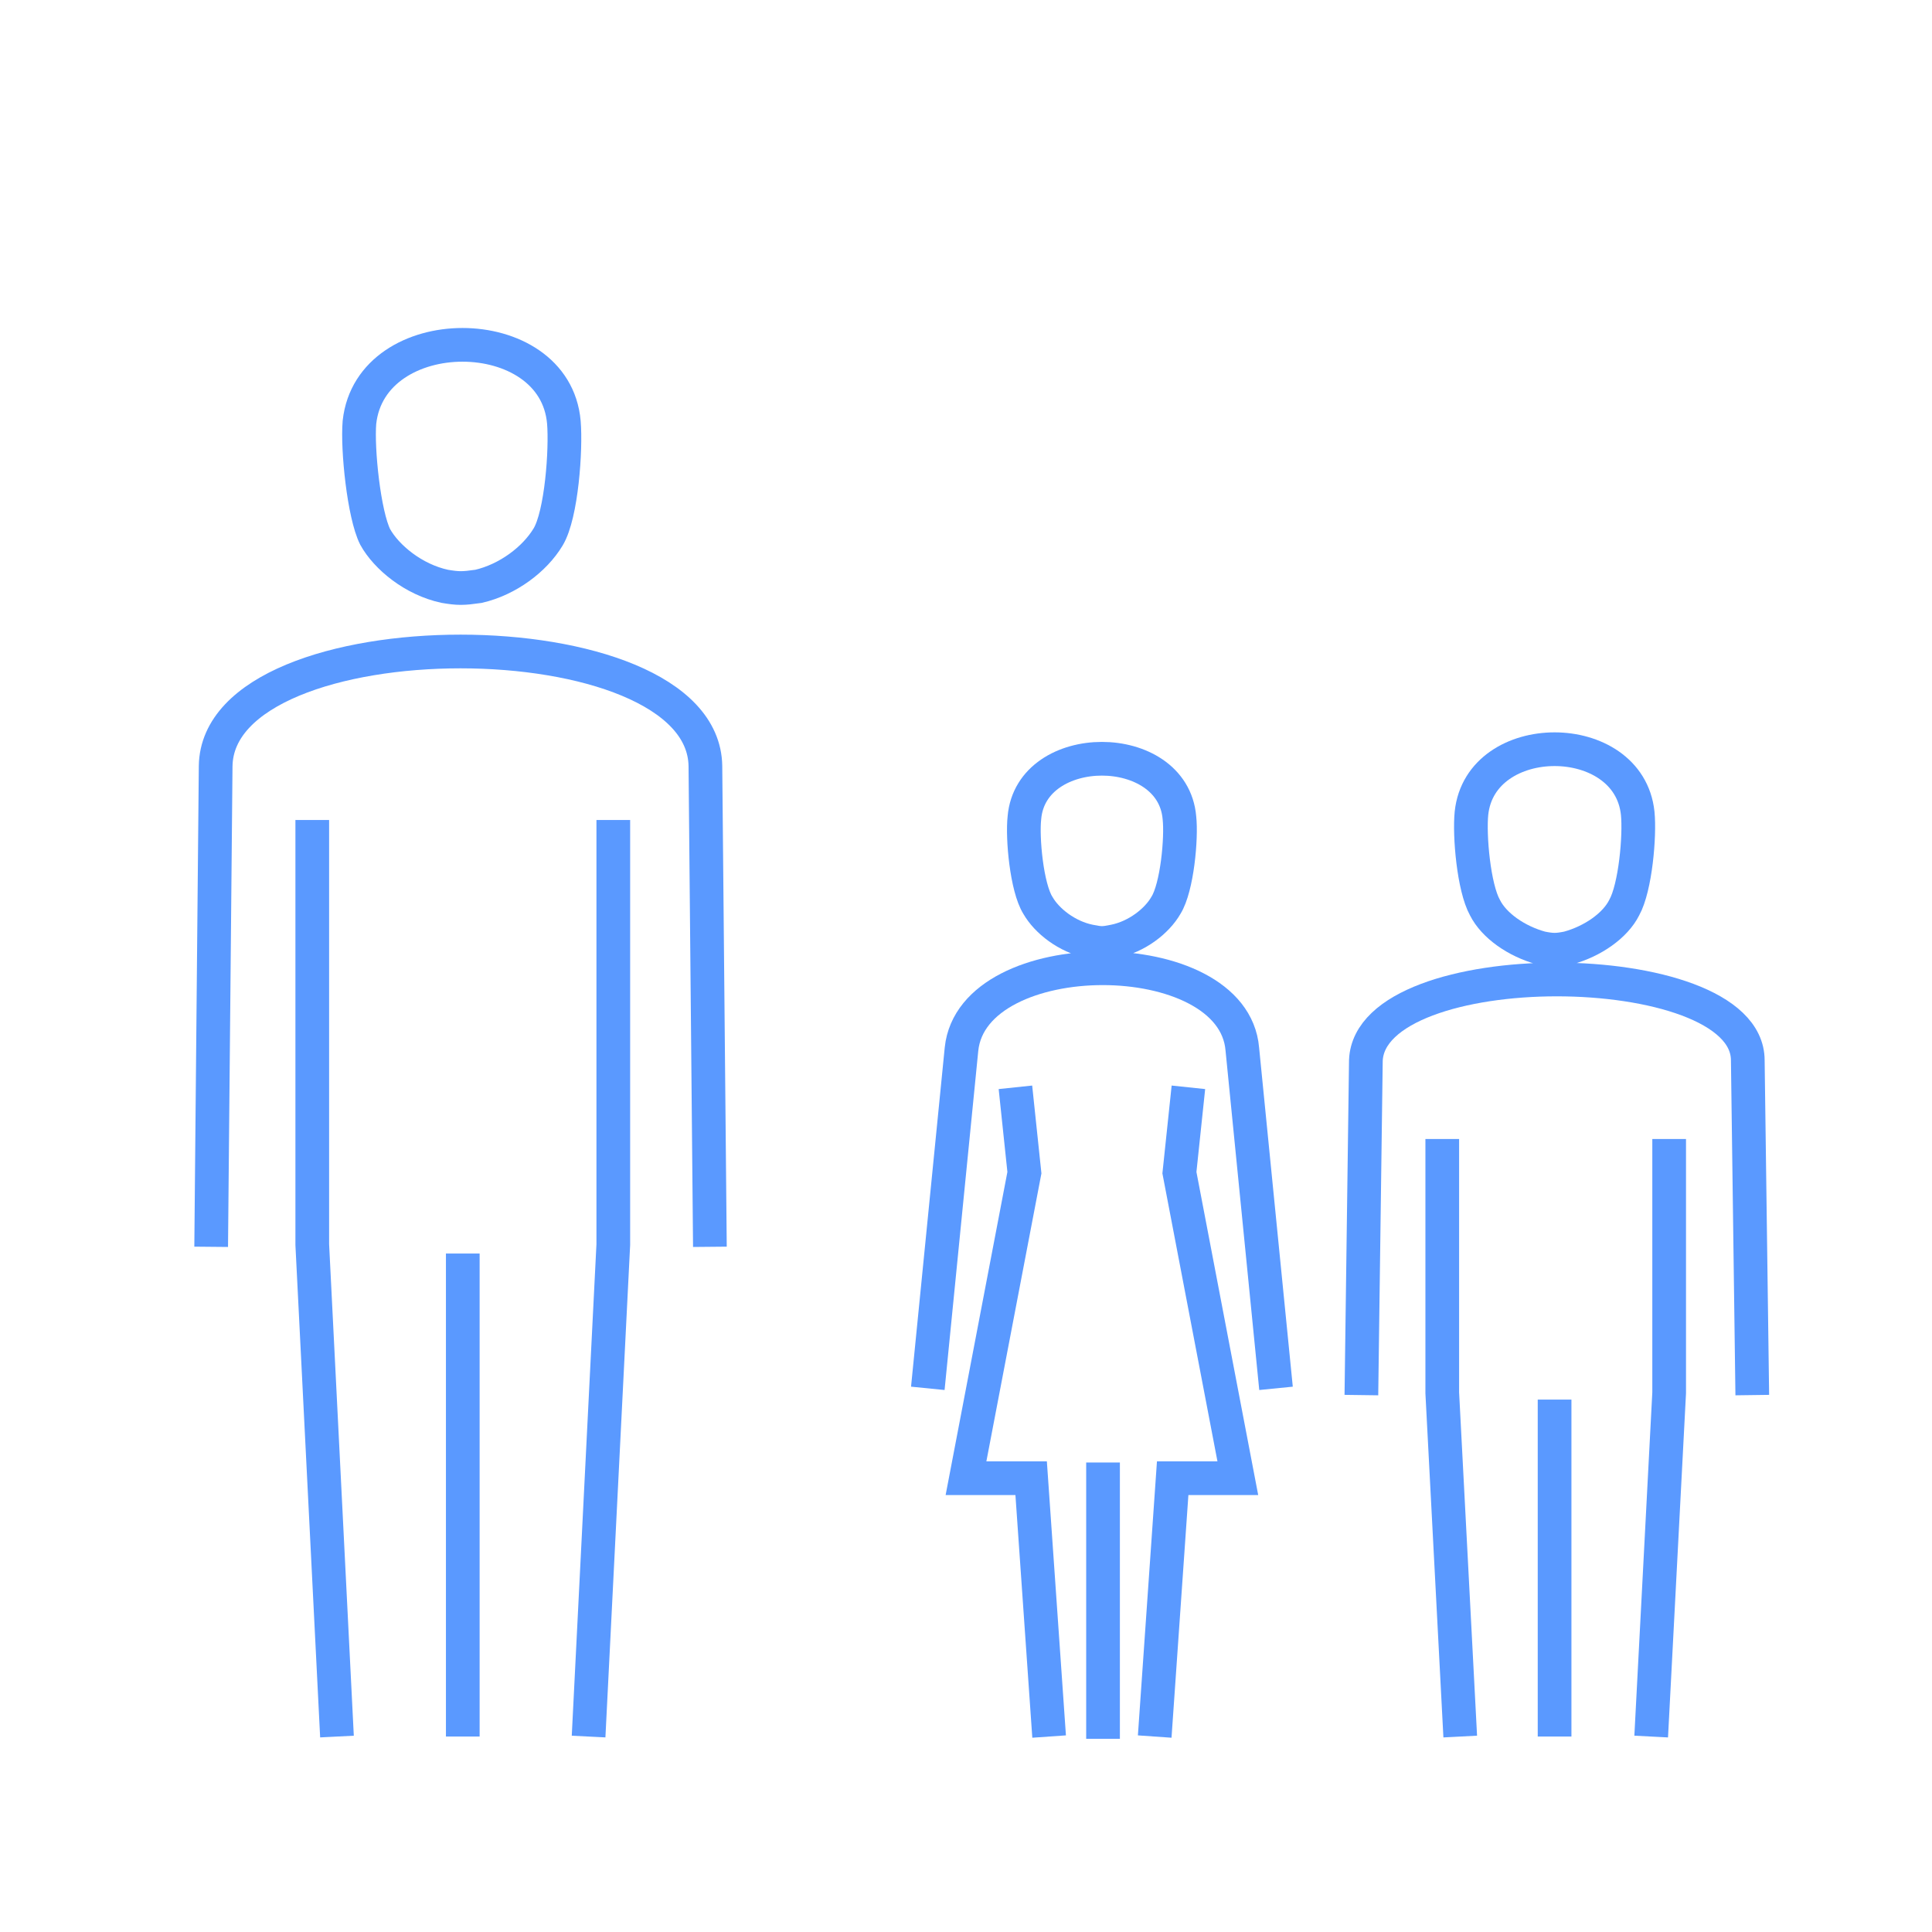
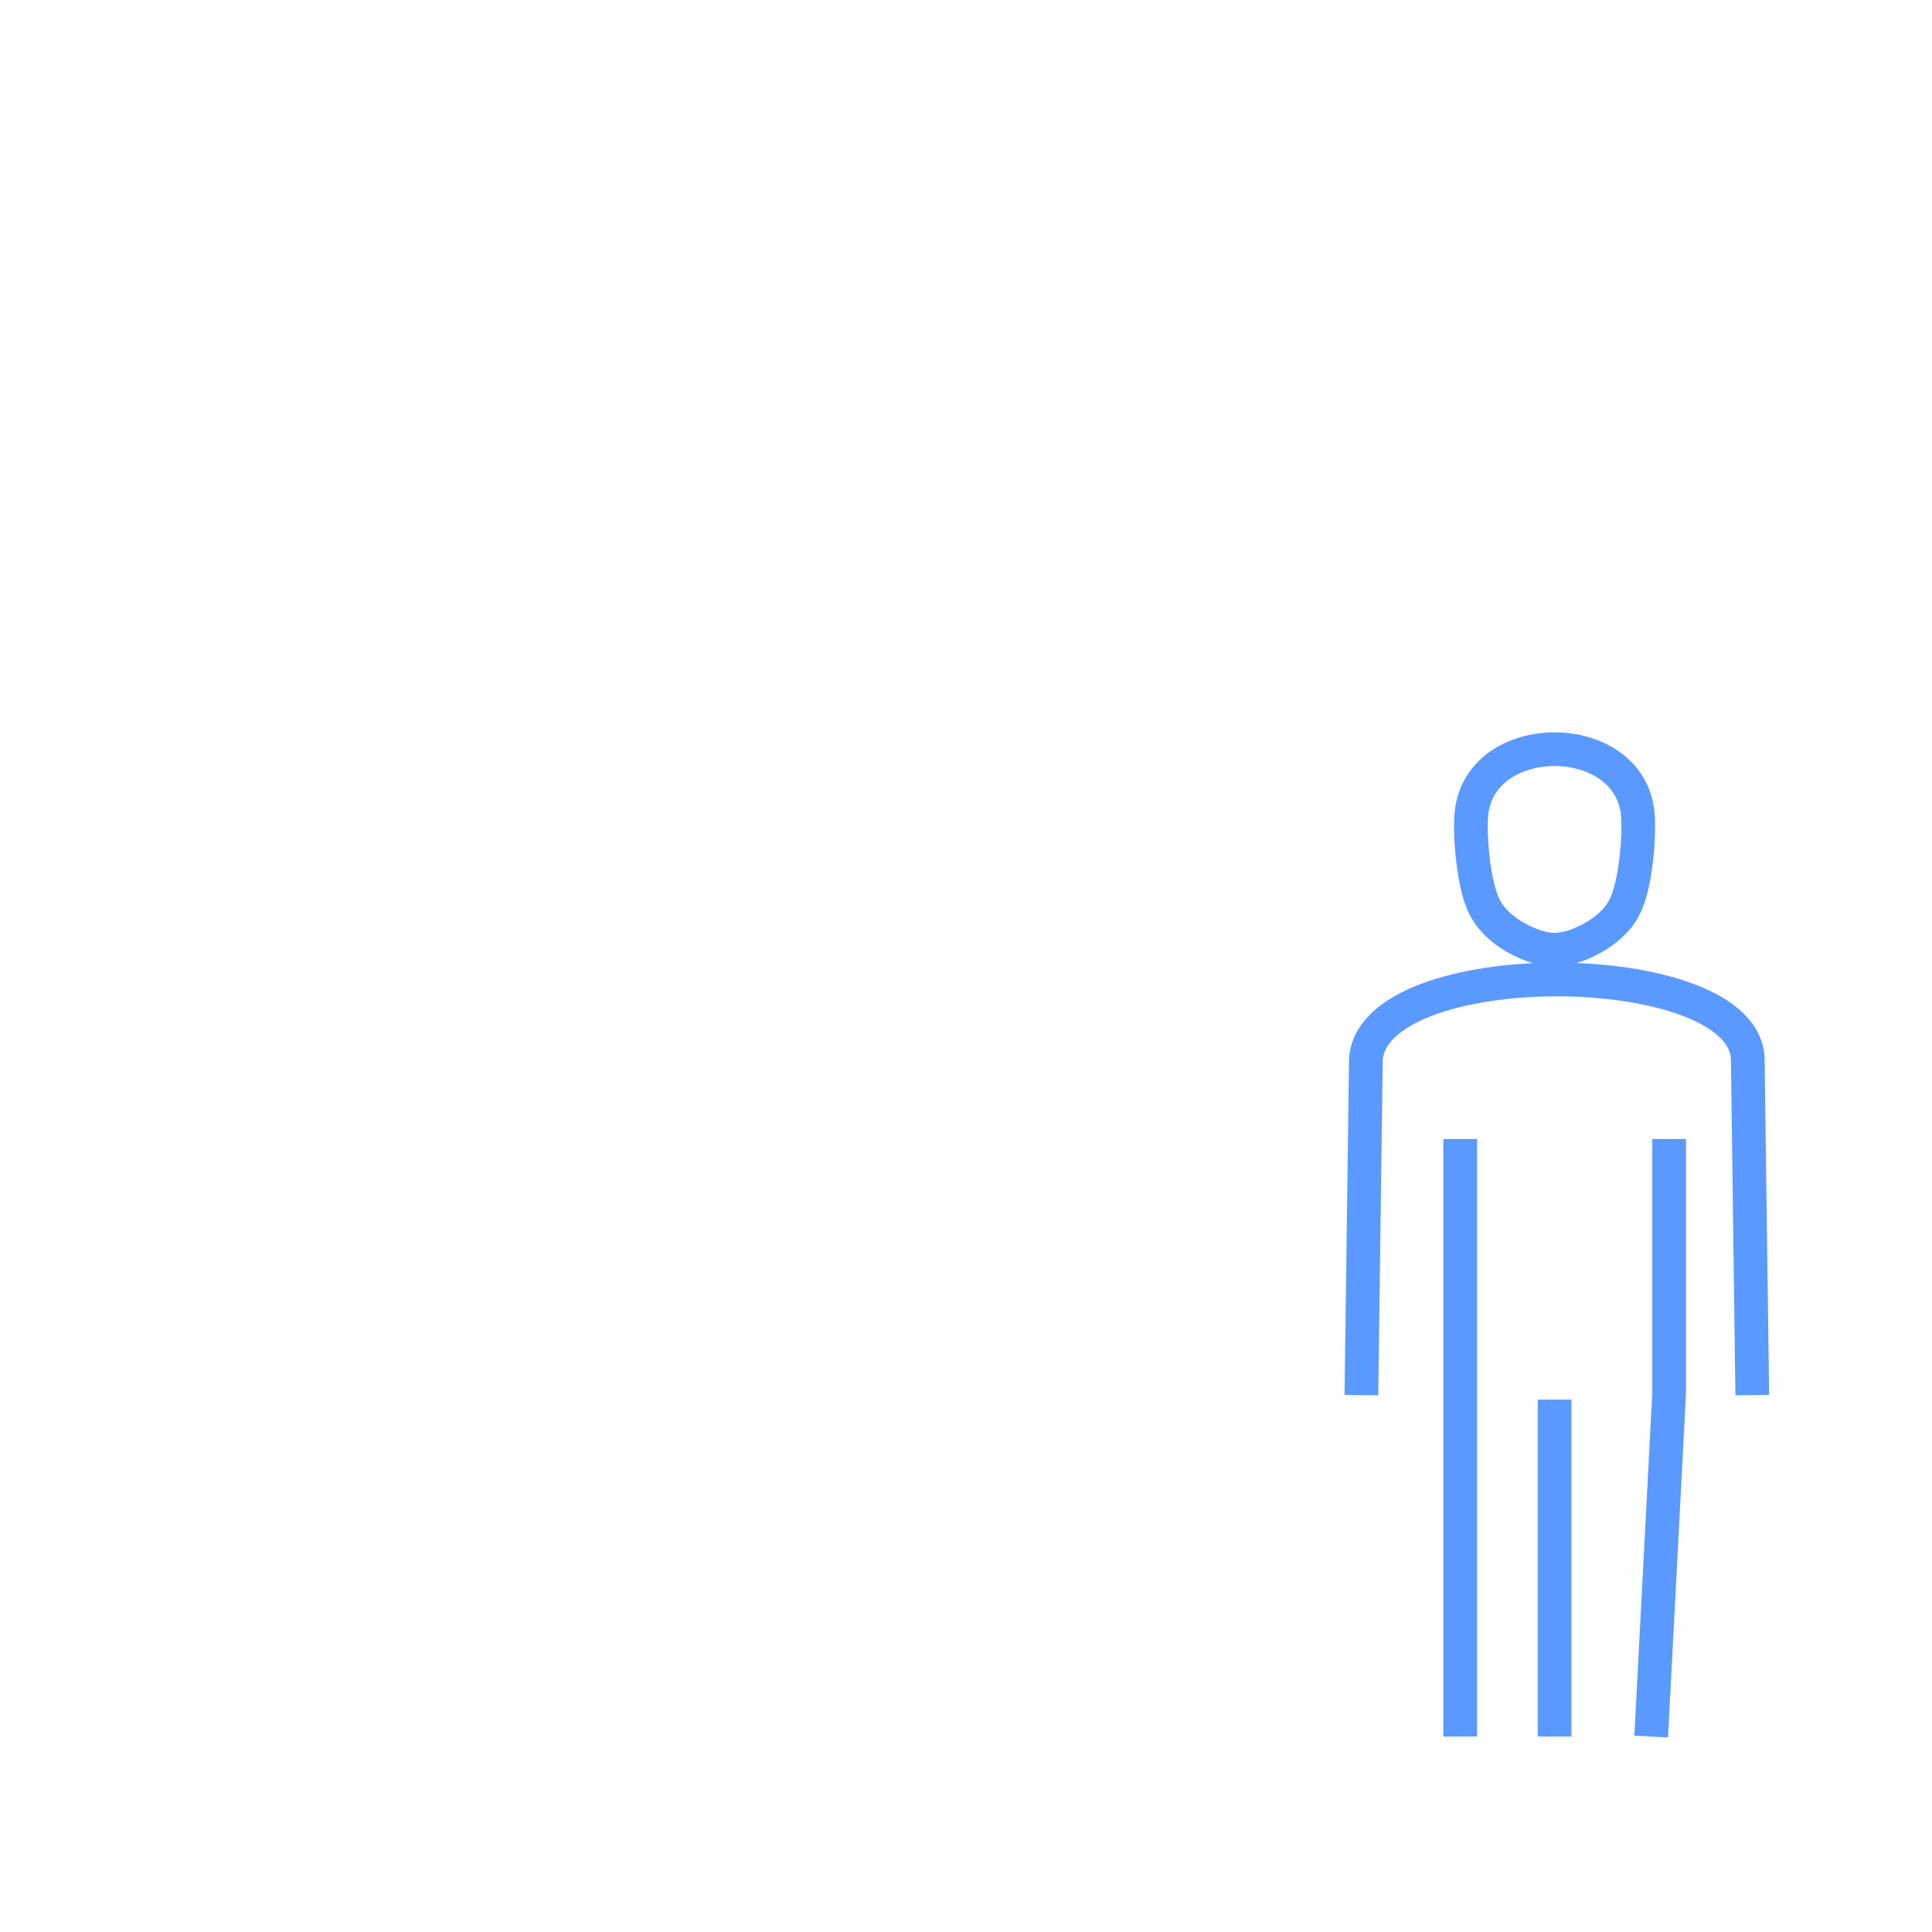
<svg xmlns="http://www.w3.org/2000/svg" version="1.1" id="Layer_1" x="0px" y="0px" viewBox="0 0 86 86" style="enable-background:new 0 0 86 86;" xml:space="preserve">
  <style type="text/css">
	.st0{fill:none;stroke:#5A99FF;stroke-width:1.5;stroke-miterlimit:22.926;}
	.st1{fill-rule:evenodd;clip-rule:evenodd;fill:none;stroke:#5A99FF;stroke-width:1.5;stroke-miterlimit:22.926;}
</style>
-   <path class="st0" d="M65,77.3L64.2,62V50.7 M69.2,77.3v-15 M73.5,77.3L74.3,62V50.7 M72.9,36.2c-0.4-3.8-7-3.8-7.4,0  c-0.1,1,0.1,3.3,0.6,4.2c0.4,0.8,1.4,1.5,2.5,1.8c0.5,0.1,0.7,0.1,1.2,0c1.1-0.3,2.1-1,2.5-1.8C72.8,39.5,73,37.2,72.9,36.2  L72.9,36.2z M78,62.1l-0.2-14.9c0-2.4-4.3-3.6-8.5-3.6s-8.4,1.2-8.5,3.6l-0.2,14.9" />
-   <path class="st0" d="M49.1,65.1v12.3 M52.9,48.4l-0.4,3.8l2.6,13.6h-2.9l-0.8,11.5 M52.5,36.4c-0.3-3.5-6.6-3.5-6.9,0  c-0.1,0.9,0.1,3.1,0.6,3.9c0.4,0.7,1.3,1.4,2.3,1.6c0.5,0.1,0.6,0.1,1.1,0c1-0.2,1.9-0.9,2.3-1.6C52.4,39.5,52.6,37.3,52.5,36.4  L52.5,36.4z M41.3,61.8l1.5-15.1c0.5-4.8,12.1-4.8,12.5,0l1.5,15.1 M45.2,48.4l0.4,3.8L43,65.8h2.9l0.8,11.5" />
-   <path class="st1" d="M9.4,55.5l0.2-21.4c0.1-6.8,21.7-6.8,21.8,0l0.2,21.4 M20.6,77.3V55.8 M26.2,77.3l1.1-21.9V36.5 M13.9,36.5  v18.9L15,77.3 M25.1,18.8c-0.4-4.6-8.6-4.6-9.1,0c-0.1,1.2,0.2,4.1,0.7,5.1c0.5,0.9,1.7,1.9,3.1,2.2c0.6,0.1,0.8,0.1,1.5,0  c1.3-0.3,2.5-1.2,3.1-2.2C25,22.9,25.2,20,25.1,18.8z" />
+   <path class="st0" d="M65,77.3V50.7 M69.2,77.3v-15 M73.5,77.3L74.3,62V50.7 M72.9,36.2c-0.4-3.8-7-3.8-7.4,0  c-0.1,1,0.1,3.3,0.6,4.2c0.4,0.8,1.4,1.5,2.5,1.8c0.5,0.1,0.7,0.1,1.2,0c1.1-0.3,2.1-1,2.5-1.8C72.8,39.5,73,37.2,72.9,36.2  L72.9,36.2z M78,62.1l-0.2-14.9c0-2.4-4.3-3.6-8.5-3.6s-8.4,1.2-8.5,3.6l-0.2,14.9" />
</svg>